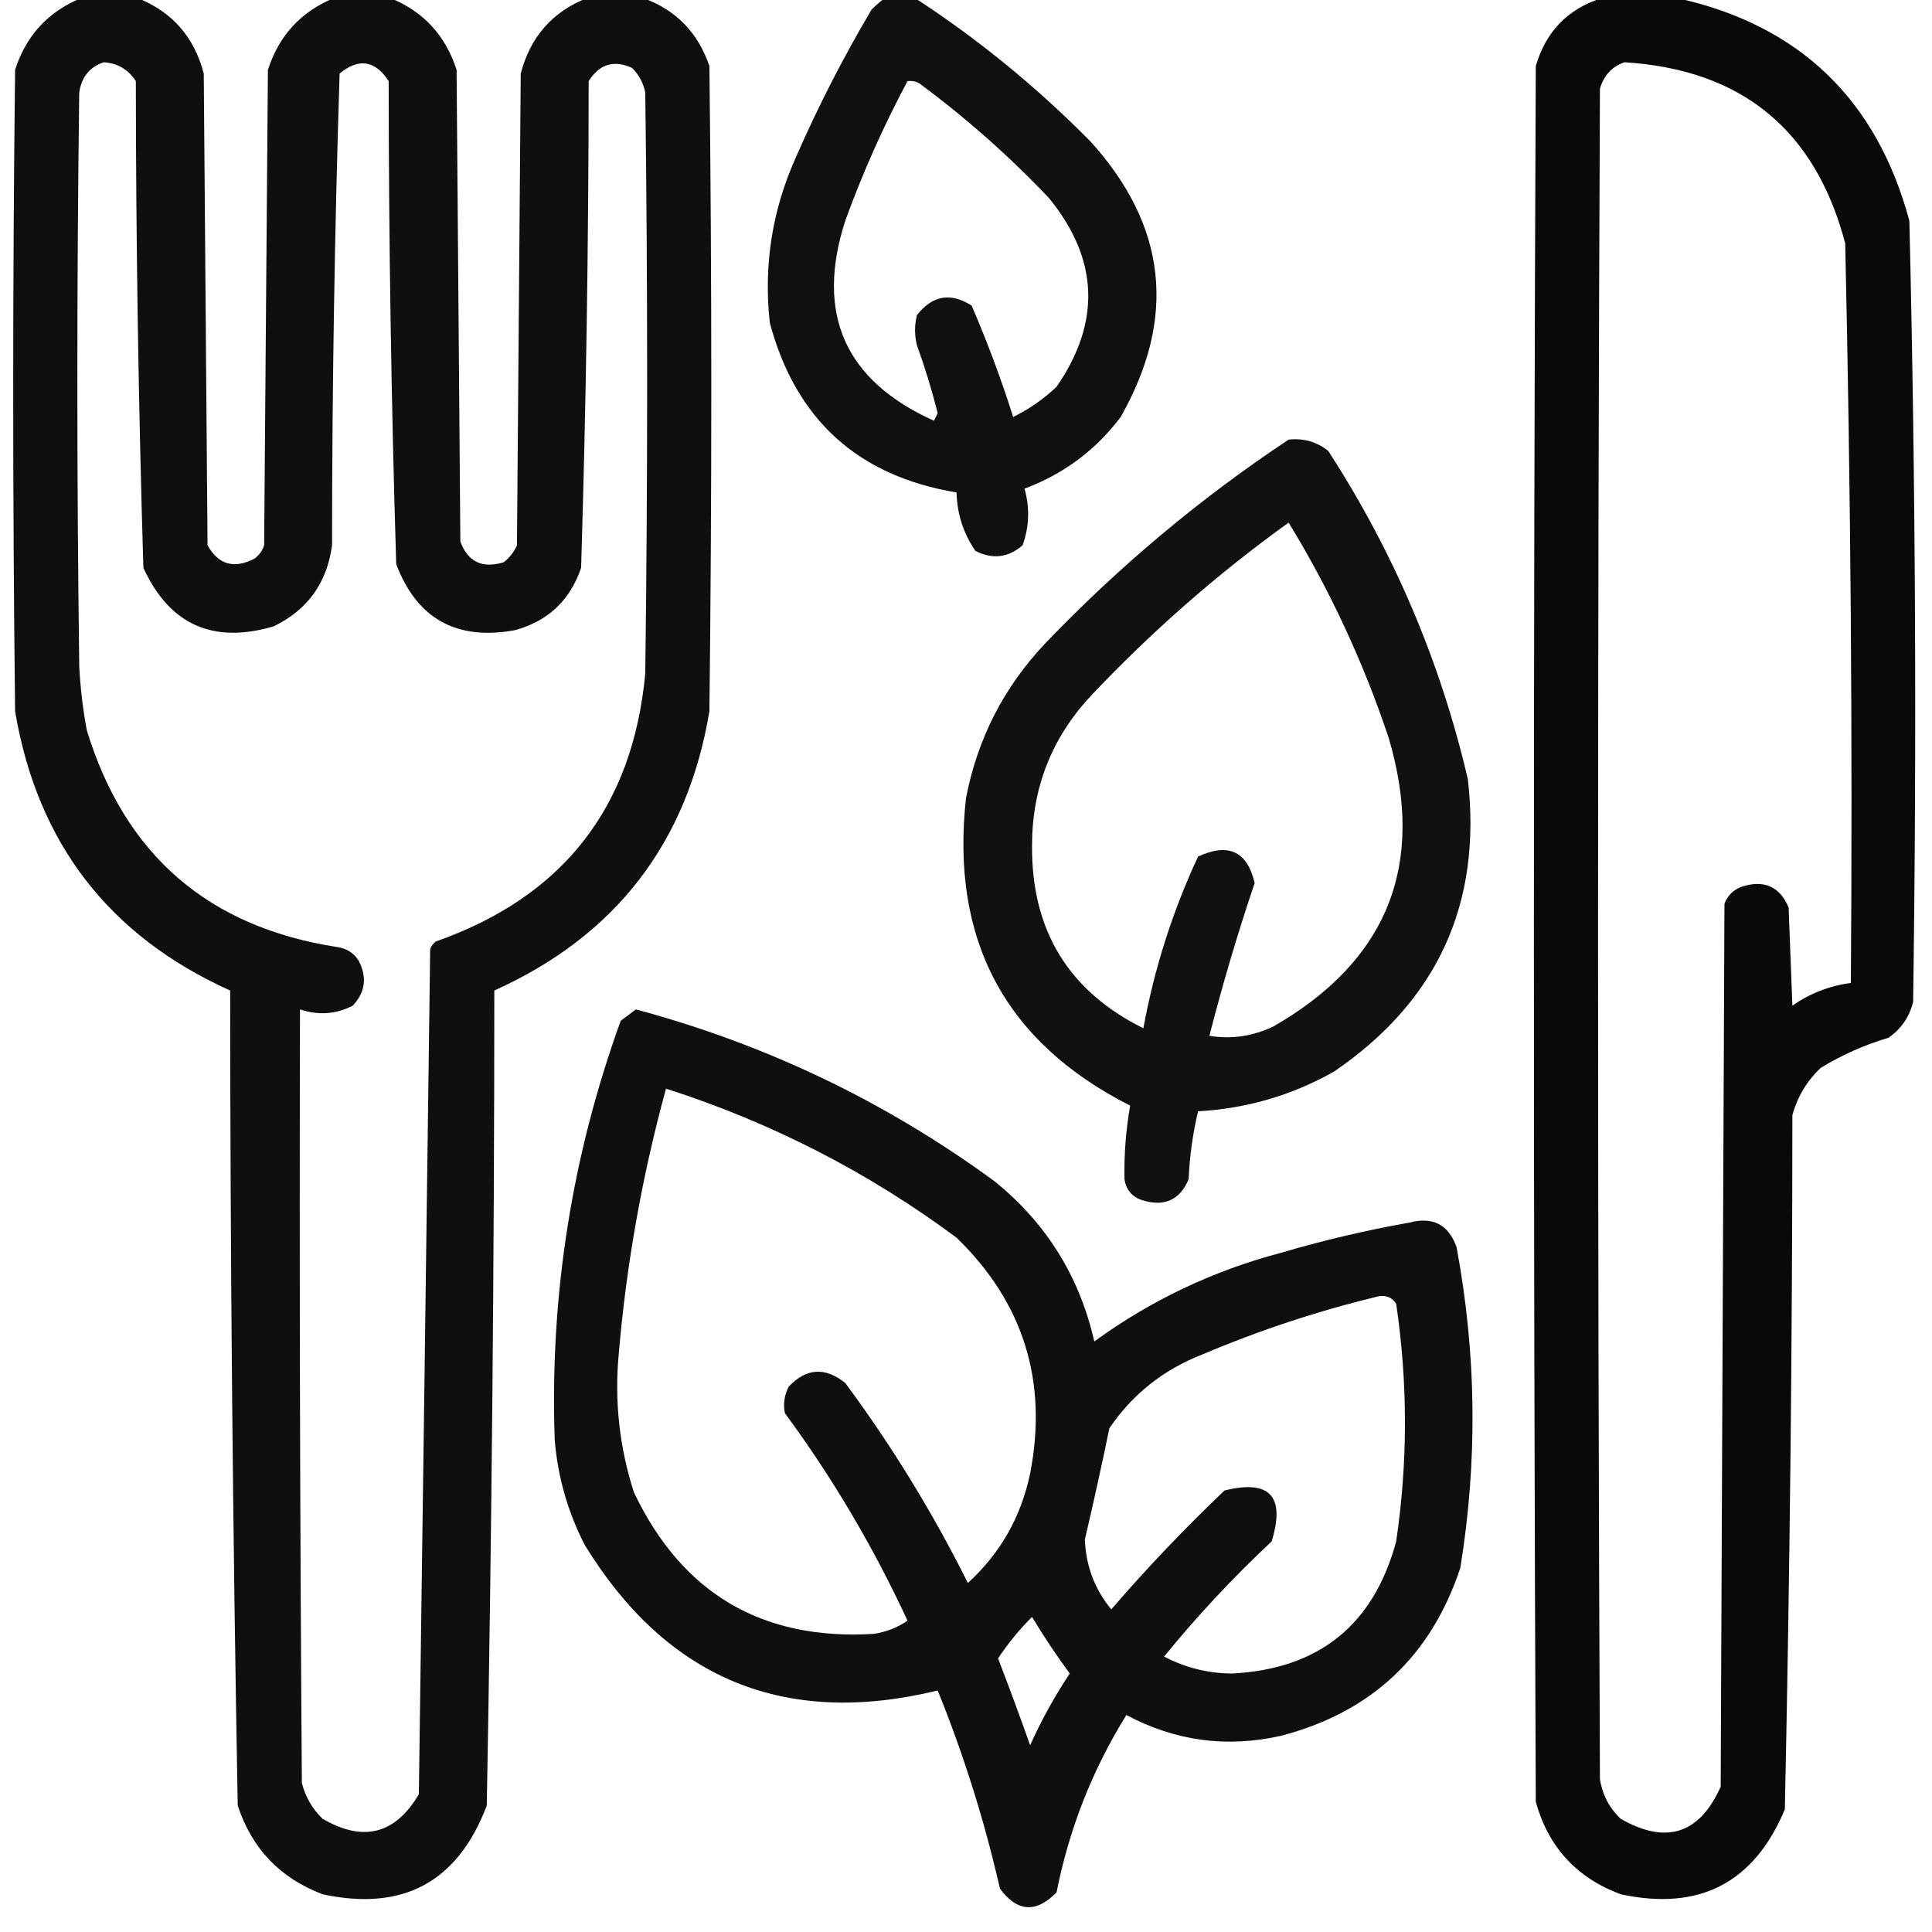
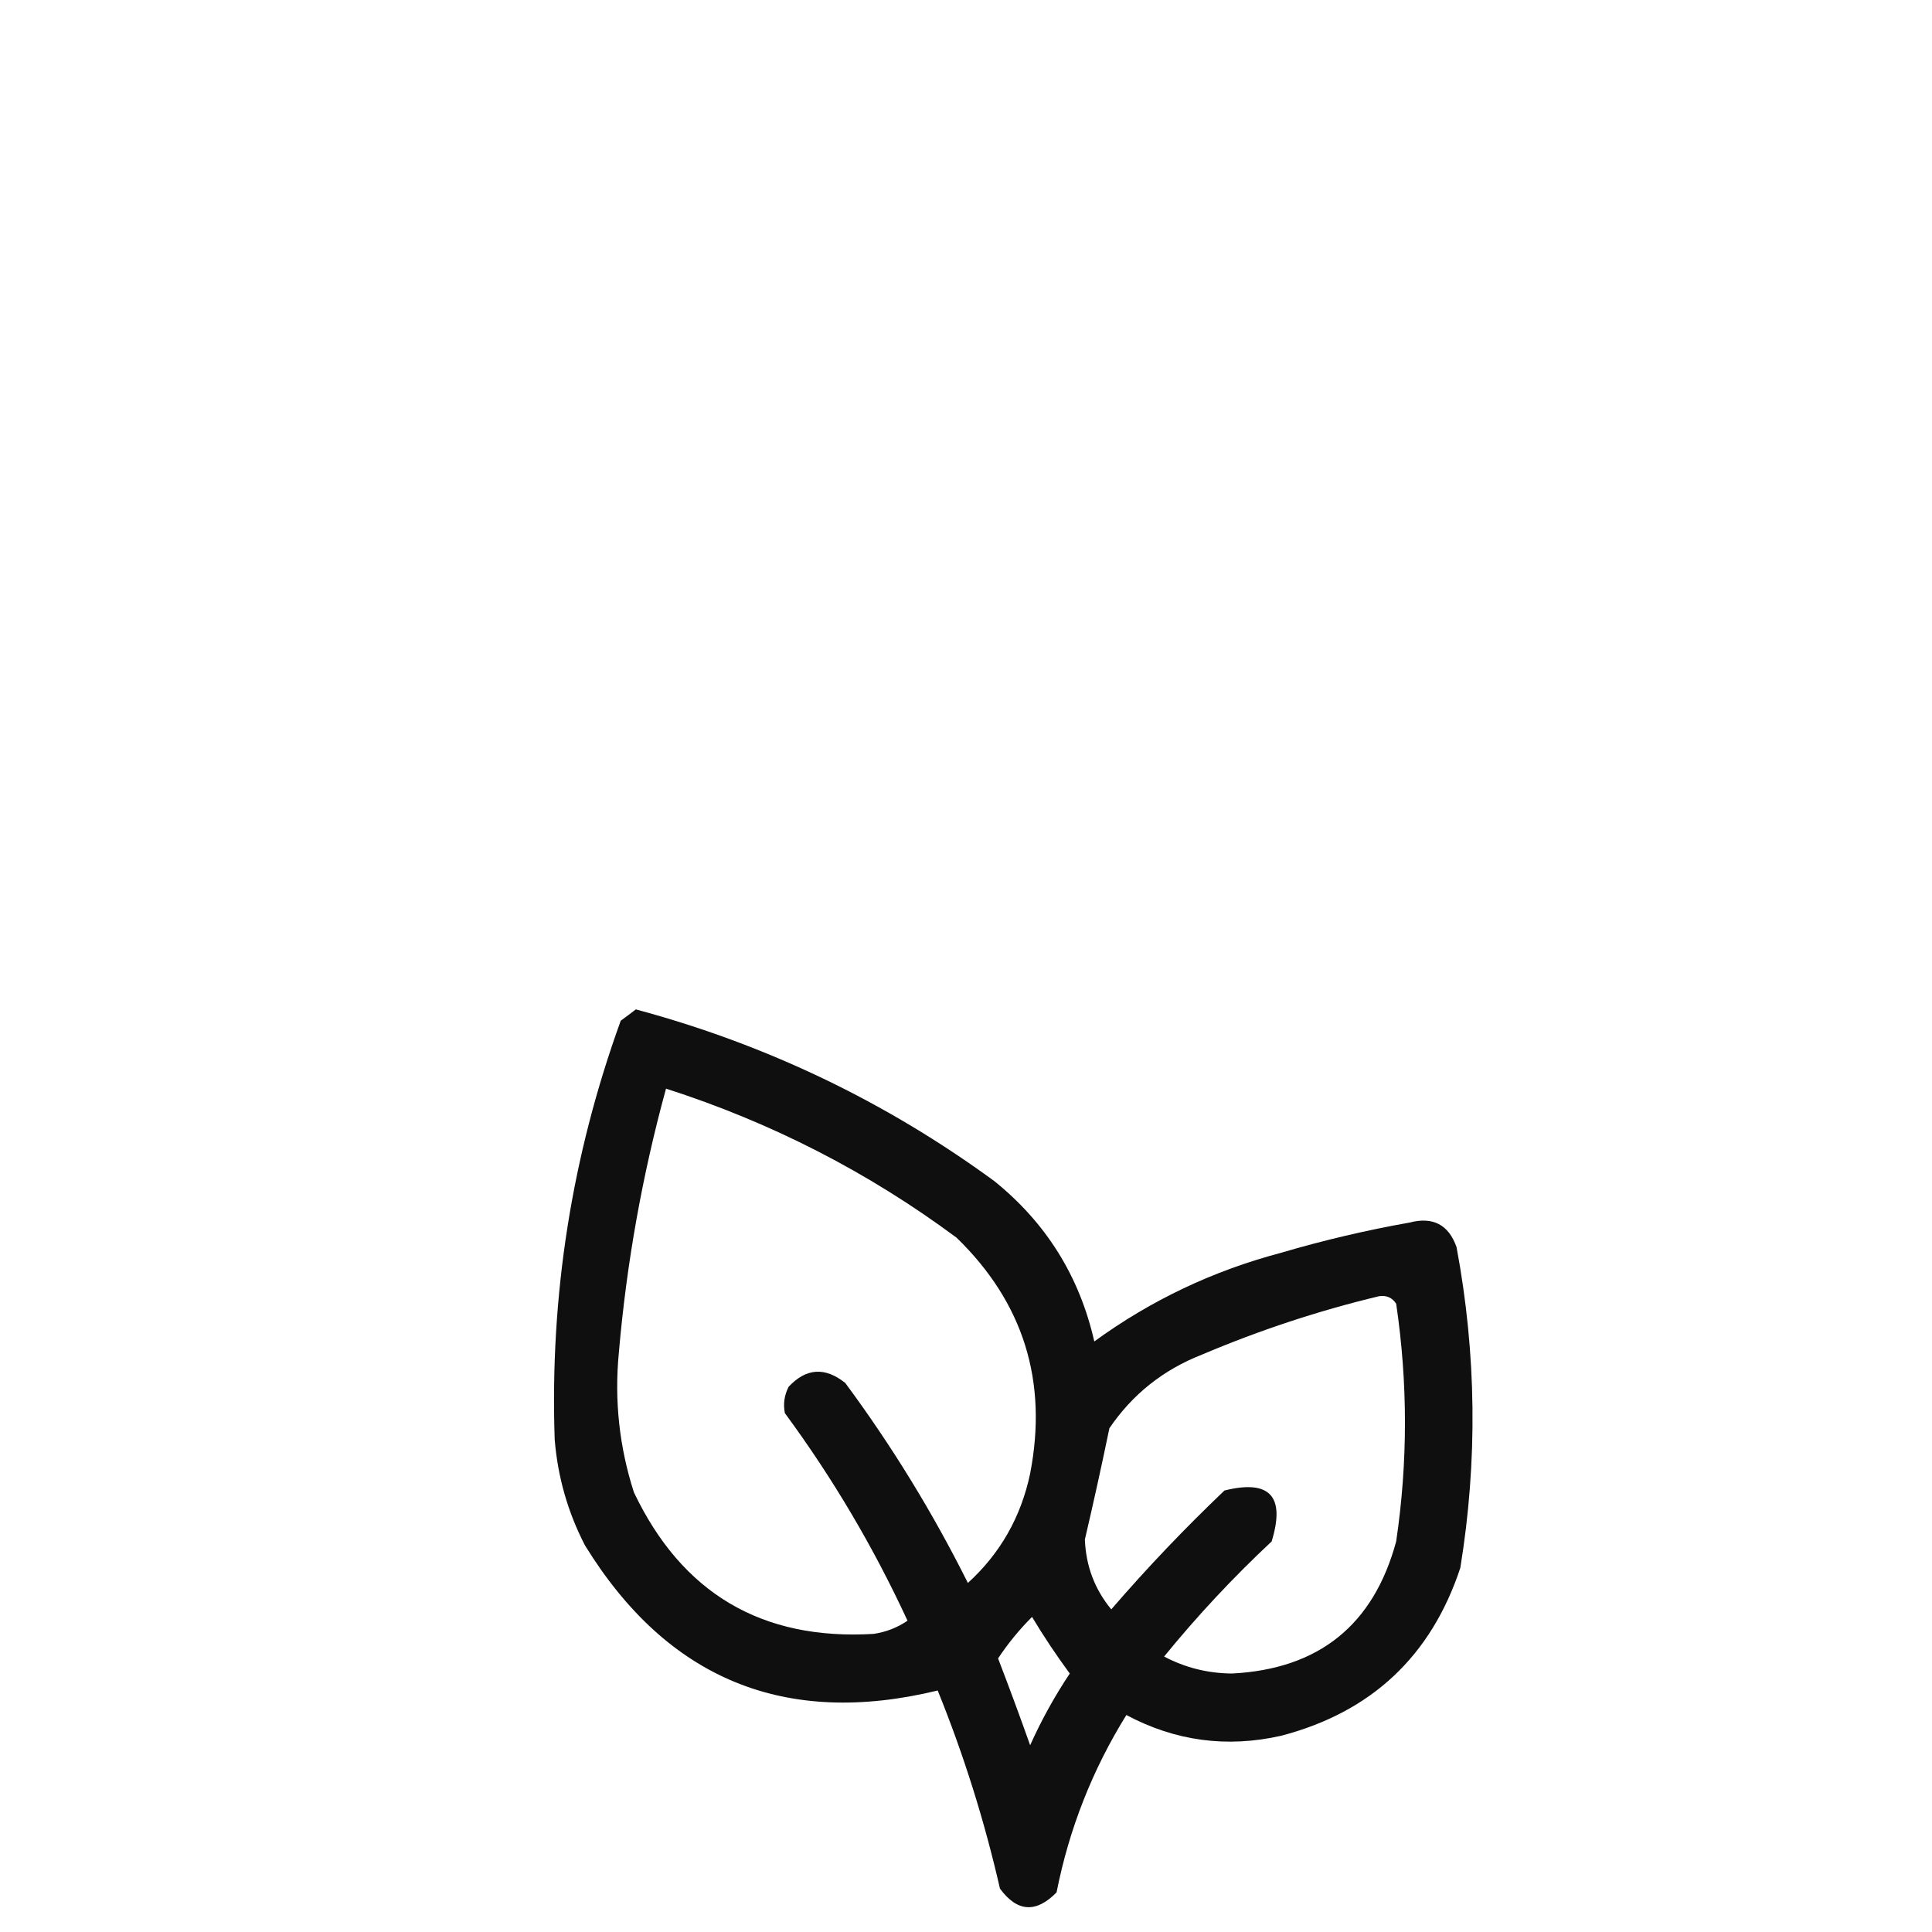
<svg xmlns="http://www.w3.org/2000/svg" width="512px" height="512px" style="shape-rendering:geometricPrecision; text-rendering:geometricPrecision; image-rendering:optimizeQuality; fill-rule:evenodd; clip-rule:evenodd">
  <g>
-     <path style="opacity:0.941" fill="#000000" d="M 21.5,-0.5 C 26.5,-0.5 31.5,-0.5 36.5,-0.5C 45.651,3.158 51.484,9.824 54,19.5C 54.333,61.167 54.667,102.833 55,144.5C 57.913,149.689 62.08,150.856 67.5,148C 68.701,147.097 69.535,145.931 70,144.5C 70.333,102.5 70.667,60.5 71,18.5C 73.955,9.383 79.788,3.05 88.5,-0.5C 93.5,-0.5 98.5,-0.5 103.5,-0.5C 112.238,3.075 118.072,9.408 121,18.5C 121.333,60.167 121.667,101.833 122,143.5C 123.98,148.906 127.814,150.739 133.5,149C 135.049,147.786 136.215,146.286 137,144.5C 137.333,102.833 137.667,61.167 138,19.5C 140.515,9.824 146.349,3.158 155.5,-0.5C 160.5,-0.5 165.5,-0.5 170.5,-0.5C 179.148,2.65 184.982,8.65 188,17.5C 188.667,74.5 188.667,131.5 188,188.5C 182.187,223.314 163.187,247.981 131,262.5C 130.978,334.527 130.311,406.527 129,478.5C 121.315,498.762 106.815,506.595 85.5,502C 74.267,497.767 66.767,489.934 63,478.5C 61.692,406.524 61.026,334.524 61,262.5C 28.882,248.036 9.882,223.369 4,188.5C 3.333,131.833 3.333,75.167 4,18.5C 6.92,9.416 12.753,3.083 21.5,-0.5 Z M 27.5,16.5 C 31.175,16.754 34.009,18.42 36,21.5C 36.027,64.538 36.694,107.538 38,150.5C 44.928,165.543 56.428,170.71 72.5,166C 81.486,161.668 86.653,154.501 88,144.5C 88.011,102.749 88.678,61.083 90,19.5C 95.081,15.305 99.414,15.971 103,21.5C 103.027,64.205 103.694,106.871 105,149.5C 110.494,164.003 120.994,169.836 136.5,167C 145.237,164.596 151.071,159.096 154,150.5C 155.312,107.546 155.979,64.546 156,21.5C 158.875,16.971 162.708,15.804 167.5,18C 169.317,19.8 170.484,21.966 171,24.5C 171.667,75.833 171.667,127.167 171,178.5C 167.694,213.98 149.194,237.647 115.5,249.5C 114.808,250.025 114.308,250.692 114,251.5C 113.029,326.207 112.029,400.874 111,475.5C 104.745,486.093 96.245,488.259 85.5,482C 82.769,479.374 80.936,476.207 80,472.5C 79.5,404.167 79.333,335.834 79.5,267.5C 84.392,269.132 89.059,268.799 93.5,266.5C 96.845,262.915 97.345,258.915 95,254.5C 93.681,252.513 91.848,251.346 89.5,251C 55.246,245.742 33.079,226.576 23,193.5C 21.948,187.883 21.282,182.216 21,176.5C 20.333,125.833 20.333,75.167 21,24.5C 21.612,20.403 23.779,17.736 27.5,16.5 Z" />
-   </g>
+     </g>
  <g>
-     <path style="opacity:0.934" fill="#000000" d="M 234.5,-0.5 C 237.167,-0.5 239.833,-0.5 242.5,-0.5C 259.263,10.411 274.763,23.078 289,37.5C 309.238,59.843 311.905,84.176 297,110.5C 290.361,119.302 281.861,125.636 271.5,129.5C 272.938,134.565 272.772,139.565 271,144.5C 267.205,147.803 263.038,148.303 258.5,146C 255.306,141.376 253.639,136.209 253.5,130.5C 227.344,126.179 210.844,111.179 204,85.5C 202.324,70.211 204.657,55.544 211,41.5C 216.885,28.062 223.552,15.062 231,2.5C 232.145,1.364 233.312,0.364 234.5,-0.5 Z M 240.5,21.5 C 241.552,21.351 242.552,21.517 243.5,22C 255.845,31.109 267.345,41.275 278,52.5C 291.167,68.668 291.833,85.335 280,102.5C 276.581,105.751 272.747,108.418 268.5,110.5C 265.326,100.477 261.659,90.644 257.5,81C 251.95,77.427 247.116,78.26 243,83.5C 242.333,86.167 242.333,88.833 243,91.5C 245.137,97.409 246.97,103.41 248.5,109.5C 248.167,110.167 247.833,110.833 247.5,111.5C 223.893,100.852 216.06,83.185 224,58.5C 228.64,45.732 234.14,33.399 240.5,21.5 Z" />
-   </g>
+     </g>
  <g>
-     <path style="opacity:0.964" fill="#000000" d="M 424.5,-0.5 C 431.167,-0.5 437.833,-0.5 444.5,-0.5C 476.834,6.665 497.334,26.331 506,58.5C 507.65,127.464 507.983,196.464 507,265.5C 506.036,269.468 503.869,272.635 500.5,275C 494.132,276.898 488.132,279.565 482.5,283C 478.855,286.453 476.355,290.62 475,295.5C 474.977,356.864 474.311,418.198 473,479.5C 464.849,498.994 450.349,506.494 429.5,502C 417.828,497.661 410.328,489.495 407,477.5C 406.333,324.167 406.333,170.833 407,17.5C 409.683,8.318 415.517,2.318 424.5,-0.5 Z M 430.5,16.5 C 461.587,18.424 481.087,34.424 489,64.5C 490.464,129.813 490.964,195.146 490.5,260.5C 484.866,261.231 479.699,263.231 475,266.5C 474.667,257.833 474.333,249.167 474,240.5C 471.646,234.905 467.479,233.072 461.5,235C 459.333,235.833 457.833,237.333 457,239.5C 456.667,317.5 456.333,395.5 456,473.5C 450.369,486.057 441.536,488.89 429.5,482C 426.485,479.137 424.651,475.637 424,471.5C 423.333,322.167 423.333,172.833 424,23.5C 425.018,19.985 427.185,17.652 430.5,16.5 Z" />
-   </g>
+     </g>
  <g>
-     <path style="opacity:0.933" fill="#000000" d="M 341.5,116.5 C 345.459,116.071 348.959,117.071 352,119.5C 369.39,146.332 381.723,175.332 389,206.5C 392.767,239.467 380.934,265.3 353.5,284C 342.326,290.294 330.326,293.794 317.5,294.5C 316.099,300.403 315.266,306.403 315,312.5C 312.646,318.095 308.479,319.928 302.5,318C 299.898,317.065 298.398,315.232 298,312.5C 297.869,305.976 298.369,299.476 299.5,293C 266.349,276.217 251.849,249.051 256,211.5C 259.045,195.741 266.045,182.075 277,170.5C 296.643,150.001 318.143,132.001 341.5,116.5 Z M 341.5,138.5 C 352.439,156.386 361.273,175.386 368,195.5C 377.95,229.091 367.783,254.591 337.5,272C 332.021,274.627 326.354,275.461 320.5,274.5C 323.995,260.848 327.995,247.348 332.5,234C 330.524,225.597 325.524,223.264 317.5,227C 310.749,241.484 305.916,256.651 303,272.5C 283.14,262.643 273.307,246.476 273.5,224C 273.518,208.799 278.685,195.633 289,184.5C 305.167,167.382 322.667,152.049 341.5,138.5 Z" />
-   </g>
+     </g>
  <g>
    <path style="opacity:0.938" fill="#000000" d="M 168.5,267.5 C 203.054,276.778 234.721,291.945 263.5,313C 277.25,324.087 286.084,338.254 290,355.5C 304.967,344.601 321.467,336.768 339.5,332C 350.683,328.704 362.017,326.038 373.5,324C 379.73,322.364 383.897,324.531 386,330.5C 391.293,358.802 391.626,387.135 387,415.5C 379.251,438.914 363.418,453.748 339.5,460C 325.13,463.244 311.463,461.411 298.5,454.5C 289.497,469.001 283.33,484.668 280,501.5C 274.562,507.052 269.562,506.719 265,500.5C 260.892,482.512 255.392,465.012 248.5,448C 208.002,457.834 176.835,445.001 155,409.5C 150.468,400.708 147.802,391.374 147,381.5C 145.696,343.327 151.529,306.327 164.5,270.5C 165.901,269.479 167.235,268.479 168.5,267.5 Z M 176.5,288.5 C 204.418,297.458 230.085,310.625 253.5,328C 271.234,345.207 277.734,366.04 273,390.5C 270.58,402.016 265.08,411.682 256.5,419.5C 247.172,400.831 236.339,383.164 224,366.5C 218.643,362.213 213.643,362.547 209,367.5C 207.85,369.754 207.516,372.087 208,374.5C 220.658,391.681 231.492,410.014 240.5,429.5C 237.798,431.347 234.798,432.513 231.5,433C 201.922,434.758 180.756,422.258 168,395.5C 164.119,383.453 162.786,371.12 164,358.5C 166.045,334.777 170.212,311.443 176.5,288.5 Z M 365.5,343.5 C 367.451,343.227 368.951,343.893 370,345.5C 373.104,366.523 373.104,387.523 370,408.5C 364.009,430.651 349.509,442.317 326.5,443.5C 320.088,443.453 314.088,441.953 308.5,439C 317.322,428.178 326.822,418.012 337,408.5C 340.678,396.514 336.511,392.014 324.5,395C 313.925,405.072 303.925,415.572 294.5,426.5C 290.116,421.191 287.783,415.025 287.5,408C 289.796,398.186 291.963,388.352 294,378.5C 300.095,369.519 308.262,363.019 318.5,359C 333.841,352.497 349.508,347.33 365.5,343.5 Z M 273.5,428.5 C 276.562,433.607 279.895,438.607 283.5,443.5C 279.493,449.512 275.993,455.845 273,462.5C 270.263,454.789 267.43,447.123 264.5,439.5C 267.113,435.55 270.113,431.883 273.5,428.5 Z" />
  </g>
</svg>